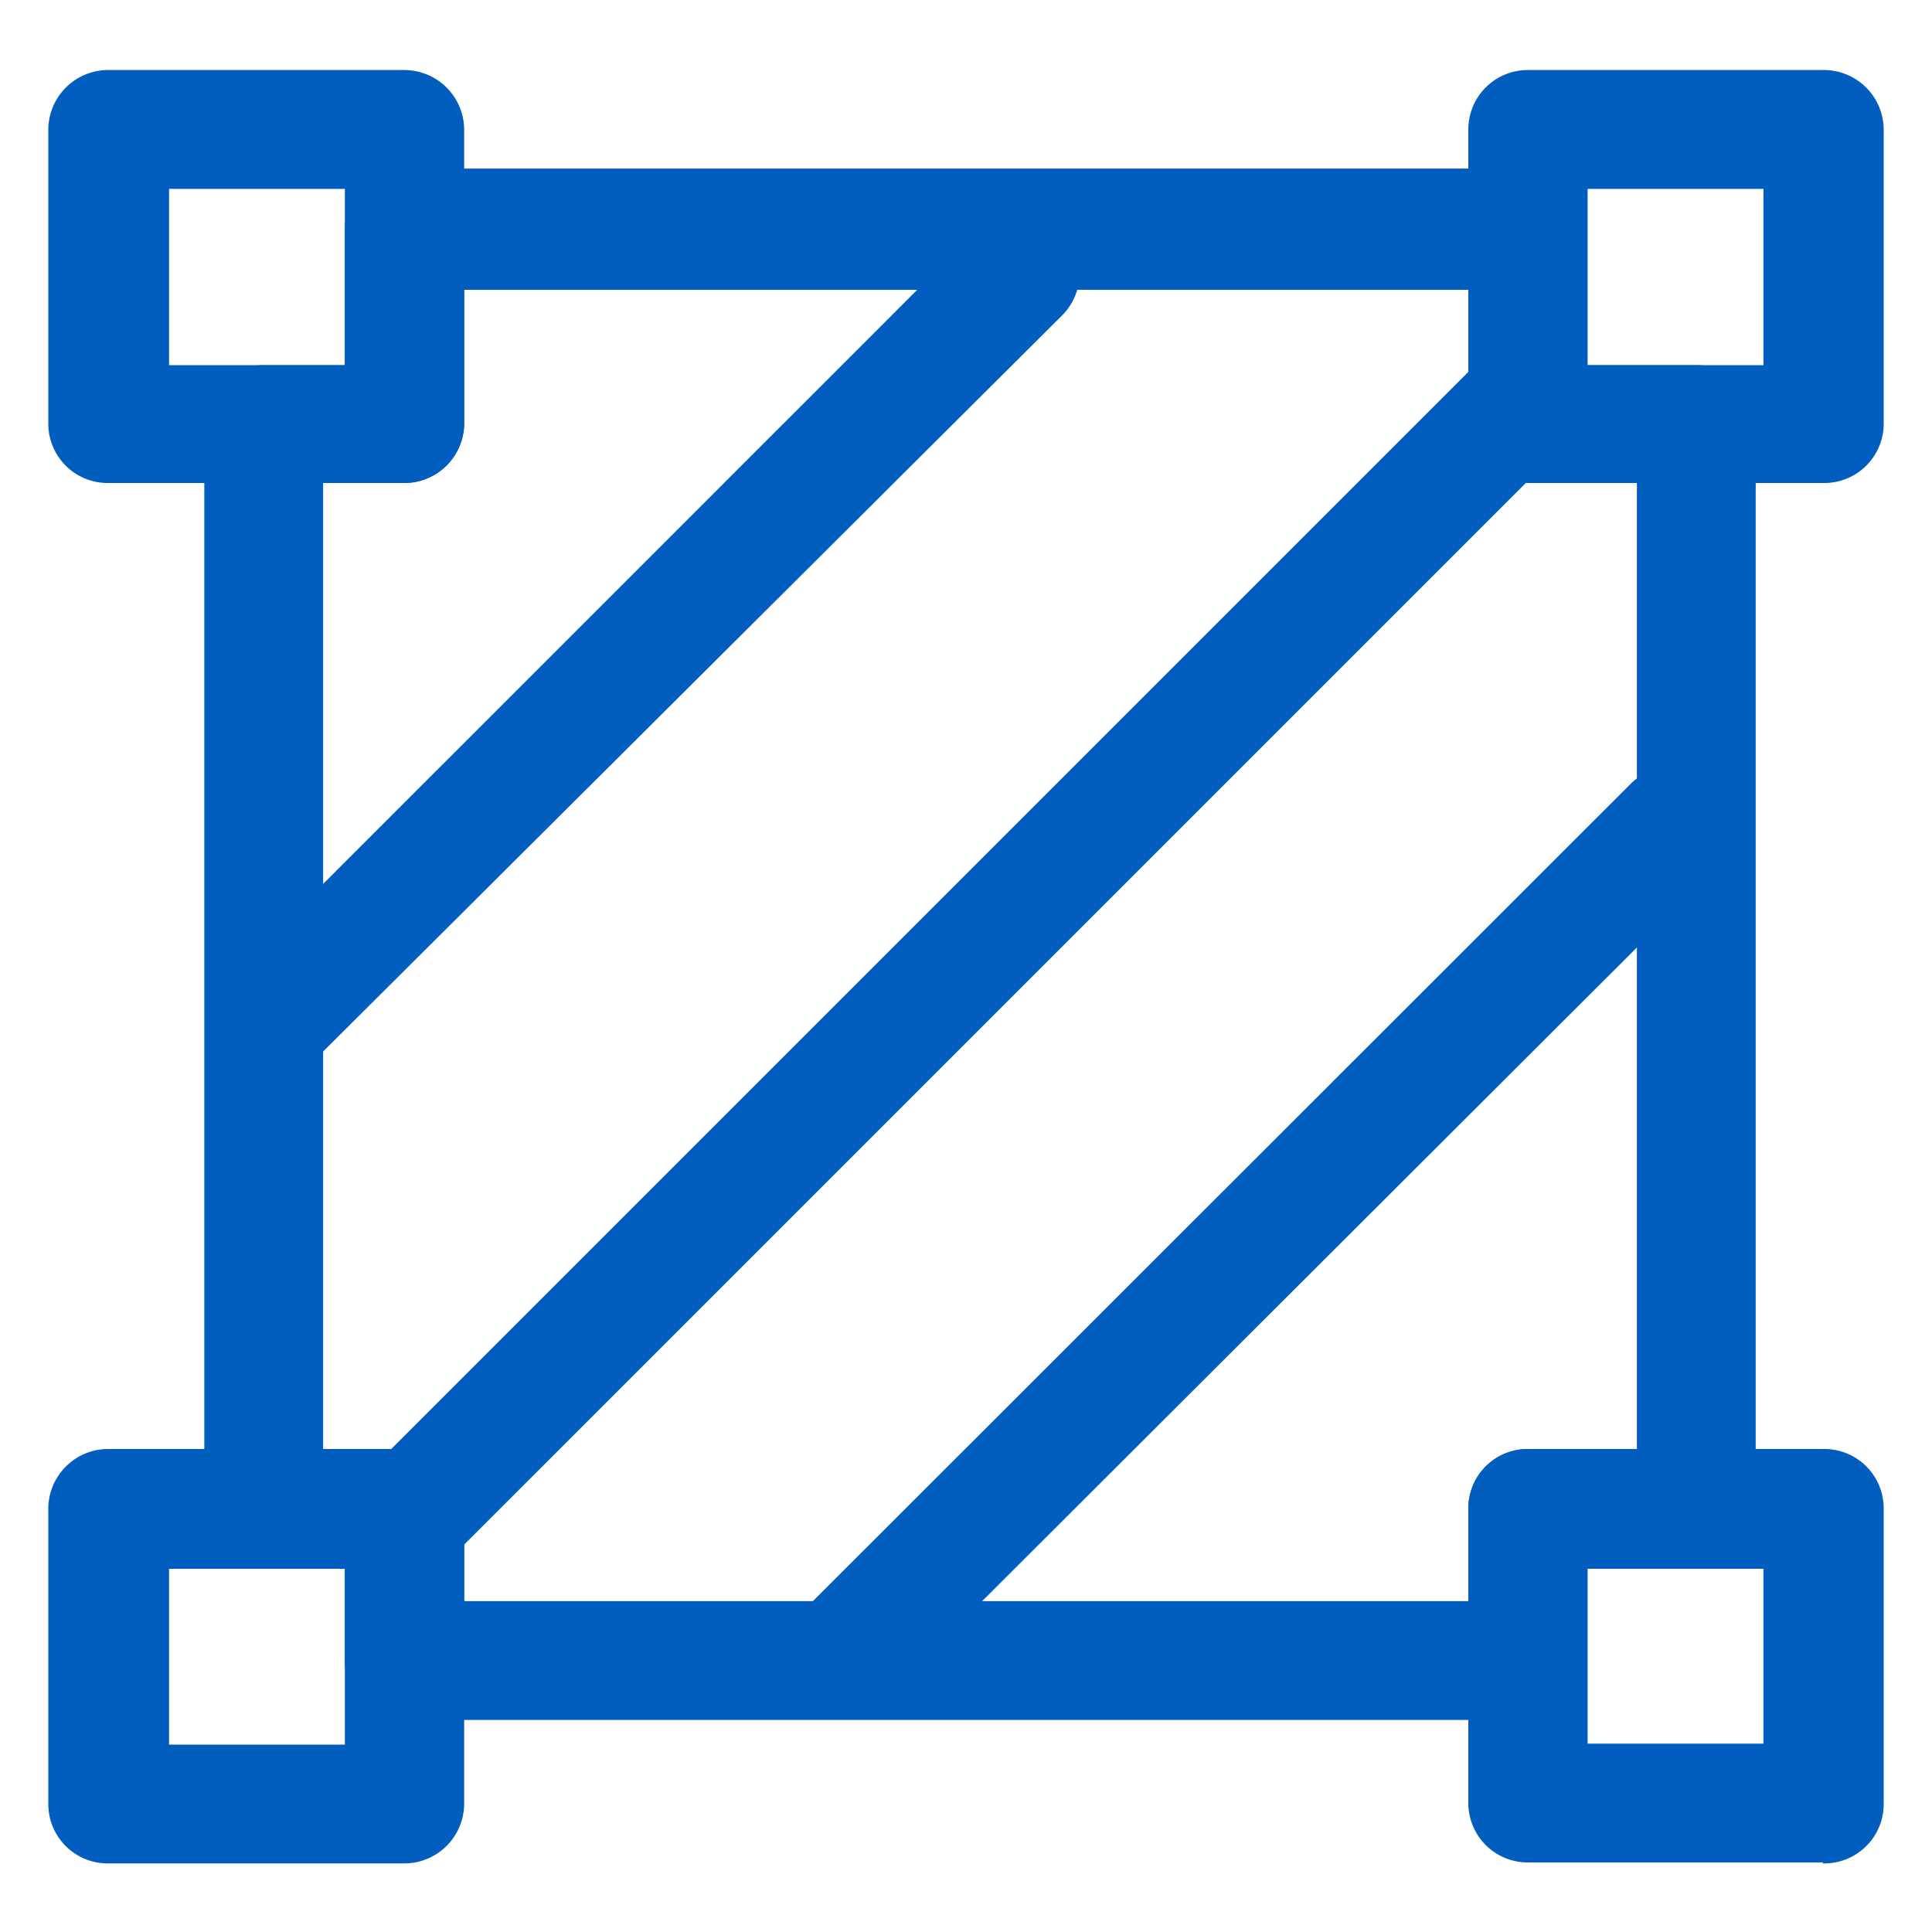
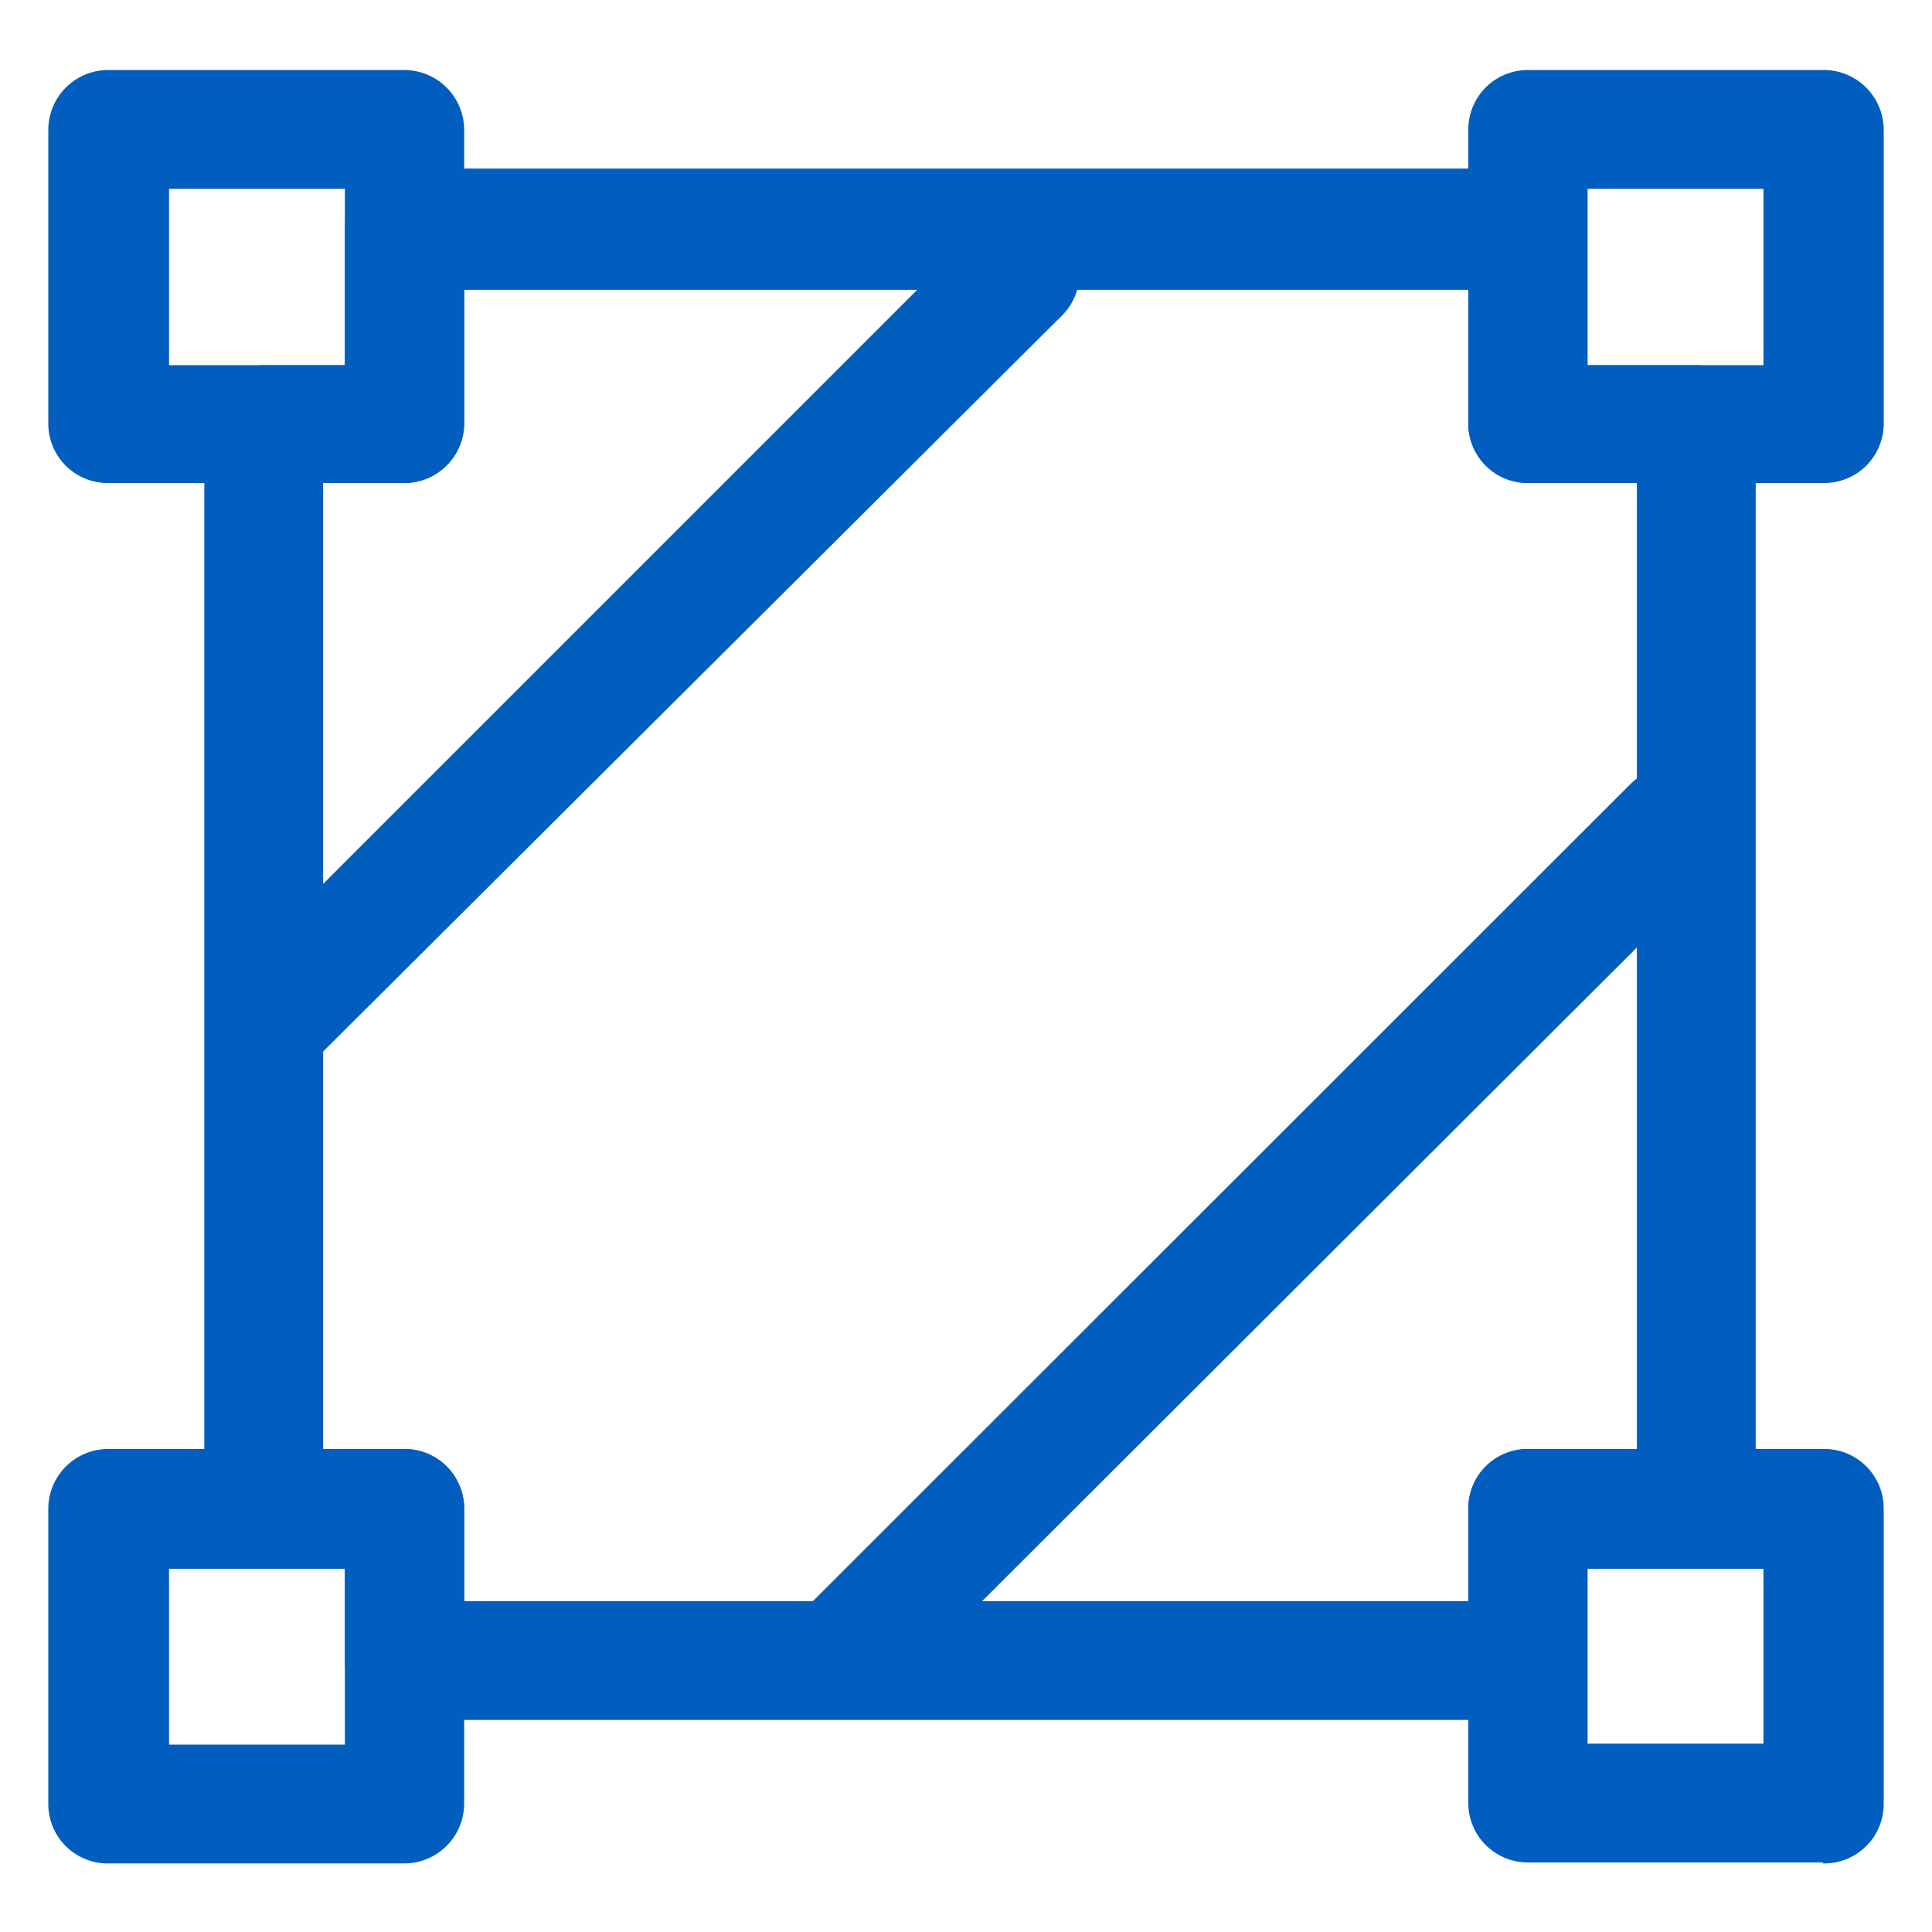
<svg xmlns="http://www.w3.org/2000/svg" id="_1" data-name=" 1" width="40" height="40" viewBox="0 0 40 40">
  <defs>
    <style>.cls-1{fill:#025ebe;}</style>
  </defs>
  <path class="cls-1" d="M31.63,35.61H8.37a1.23,1.23,0,0,1-1.23-1.23v-1.9H5.46a1.24,1.24,0,0,1-1.23-1.24V8.79A1.24,1.24,0,0,1,5.46,7.56H7.14V4.72A1.24,1.24,0,0,1,8.37,3.49H31.63a1.23,1.23,0,0,1,1.23,1.23V7.56h2.26a1.23,1.23,0,0,1,1.23,1.23V31.24a1.23,1.23,0,0,1-1.23,1.23H32.86v1.91A1.22,1.22,0,0,1,31.63,35.61Zm-22-2.46H30.4V31.24A1.23,1.23,0,0,1,31.63,30h2.26V10H31.63A1.23,1.23,0,0,1,30.4,8.79V6H9.61V8.79A1.24,1.24,0,0,1,8.37,10H6.69V30H8.37a1.24,1.24,0,0,1,1.24,1.23v1.91Z" />
-   <path class="cls-1" d="M8.37,32.7a1.23,1.23,0,0,1-.87-2.1L30.76,7.34a1.23,1.23,0,0,1,1.75,1.74L9.25,32.34A1.26,1.26,0,0,1,8.37,32.7Z" />
  <path class="cls-1" d="M8.37,38.58H2.27A1.23,1.23,0,0,1,1,37.35V31.24A1.24,1.24,0,0,1,2.27,30h6.1a1.23,1.23,0,0,1,1.24,1.23v6.1A1.24,1.24,0,0,1,8.37,38.58ZM3.5,36.12H7.14V32.48H3.5Zm13.89-.54a1.3,1.3,0,0,1-.88-.36,1.24,1.24,0,0,1,0-1.75L33.77,16.22A1.23,1.23,0,1,1,35.51,18L18.26,35.22A1.28,1.28,0,0,1,17.39,35.58ZM5.59,22.37a1.23,1.23,0,0,1-.87-2.1L20.21,4.78A1.23,1.23,0,0,1,22,6.52L6.46,22A1.22,1.22,0,0,1,5.59,22.37ZM8.37,10H2.27A1.23,1.23,0,0,1,1,8.79V2.68A1.24,1.24,0,0,1,2.27,1.45h6.1A1.24,1.24,0,0,1,9.61,2.68V8.79A1.24,1.24,0,0,1,8.37,10ZM3.5,7.56H7.14V3.91H3.5ZM37.74,10H31.63A1.23,1.23,0,0,1,30.4,8.79V2.68a1.23,1.23,0,0,1,1.23-1.23h6.1A1.24,1.24,0,0,1,39,2.68V8.79A1.23,1.23,0,0,1,37.74,10ZM32.87,7.56h3.64V3.91H32.87Zm4.87,31H31.63a1.23,1.23,0,0,1-1.23-1.23V31.24A1.23,1.23,0,0,1,31.63,30h6.1A1.23,1.23,0,0,1,39,31.24v6.1A1.23,1.23,0,0,1,37.74,38.58Zm-4.87-2.46h3.64V32.48H32.87Z" />
</svg>